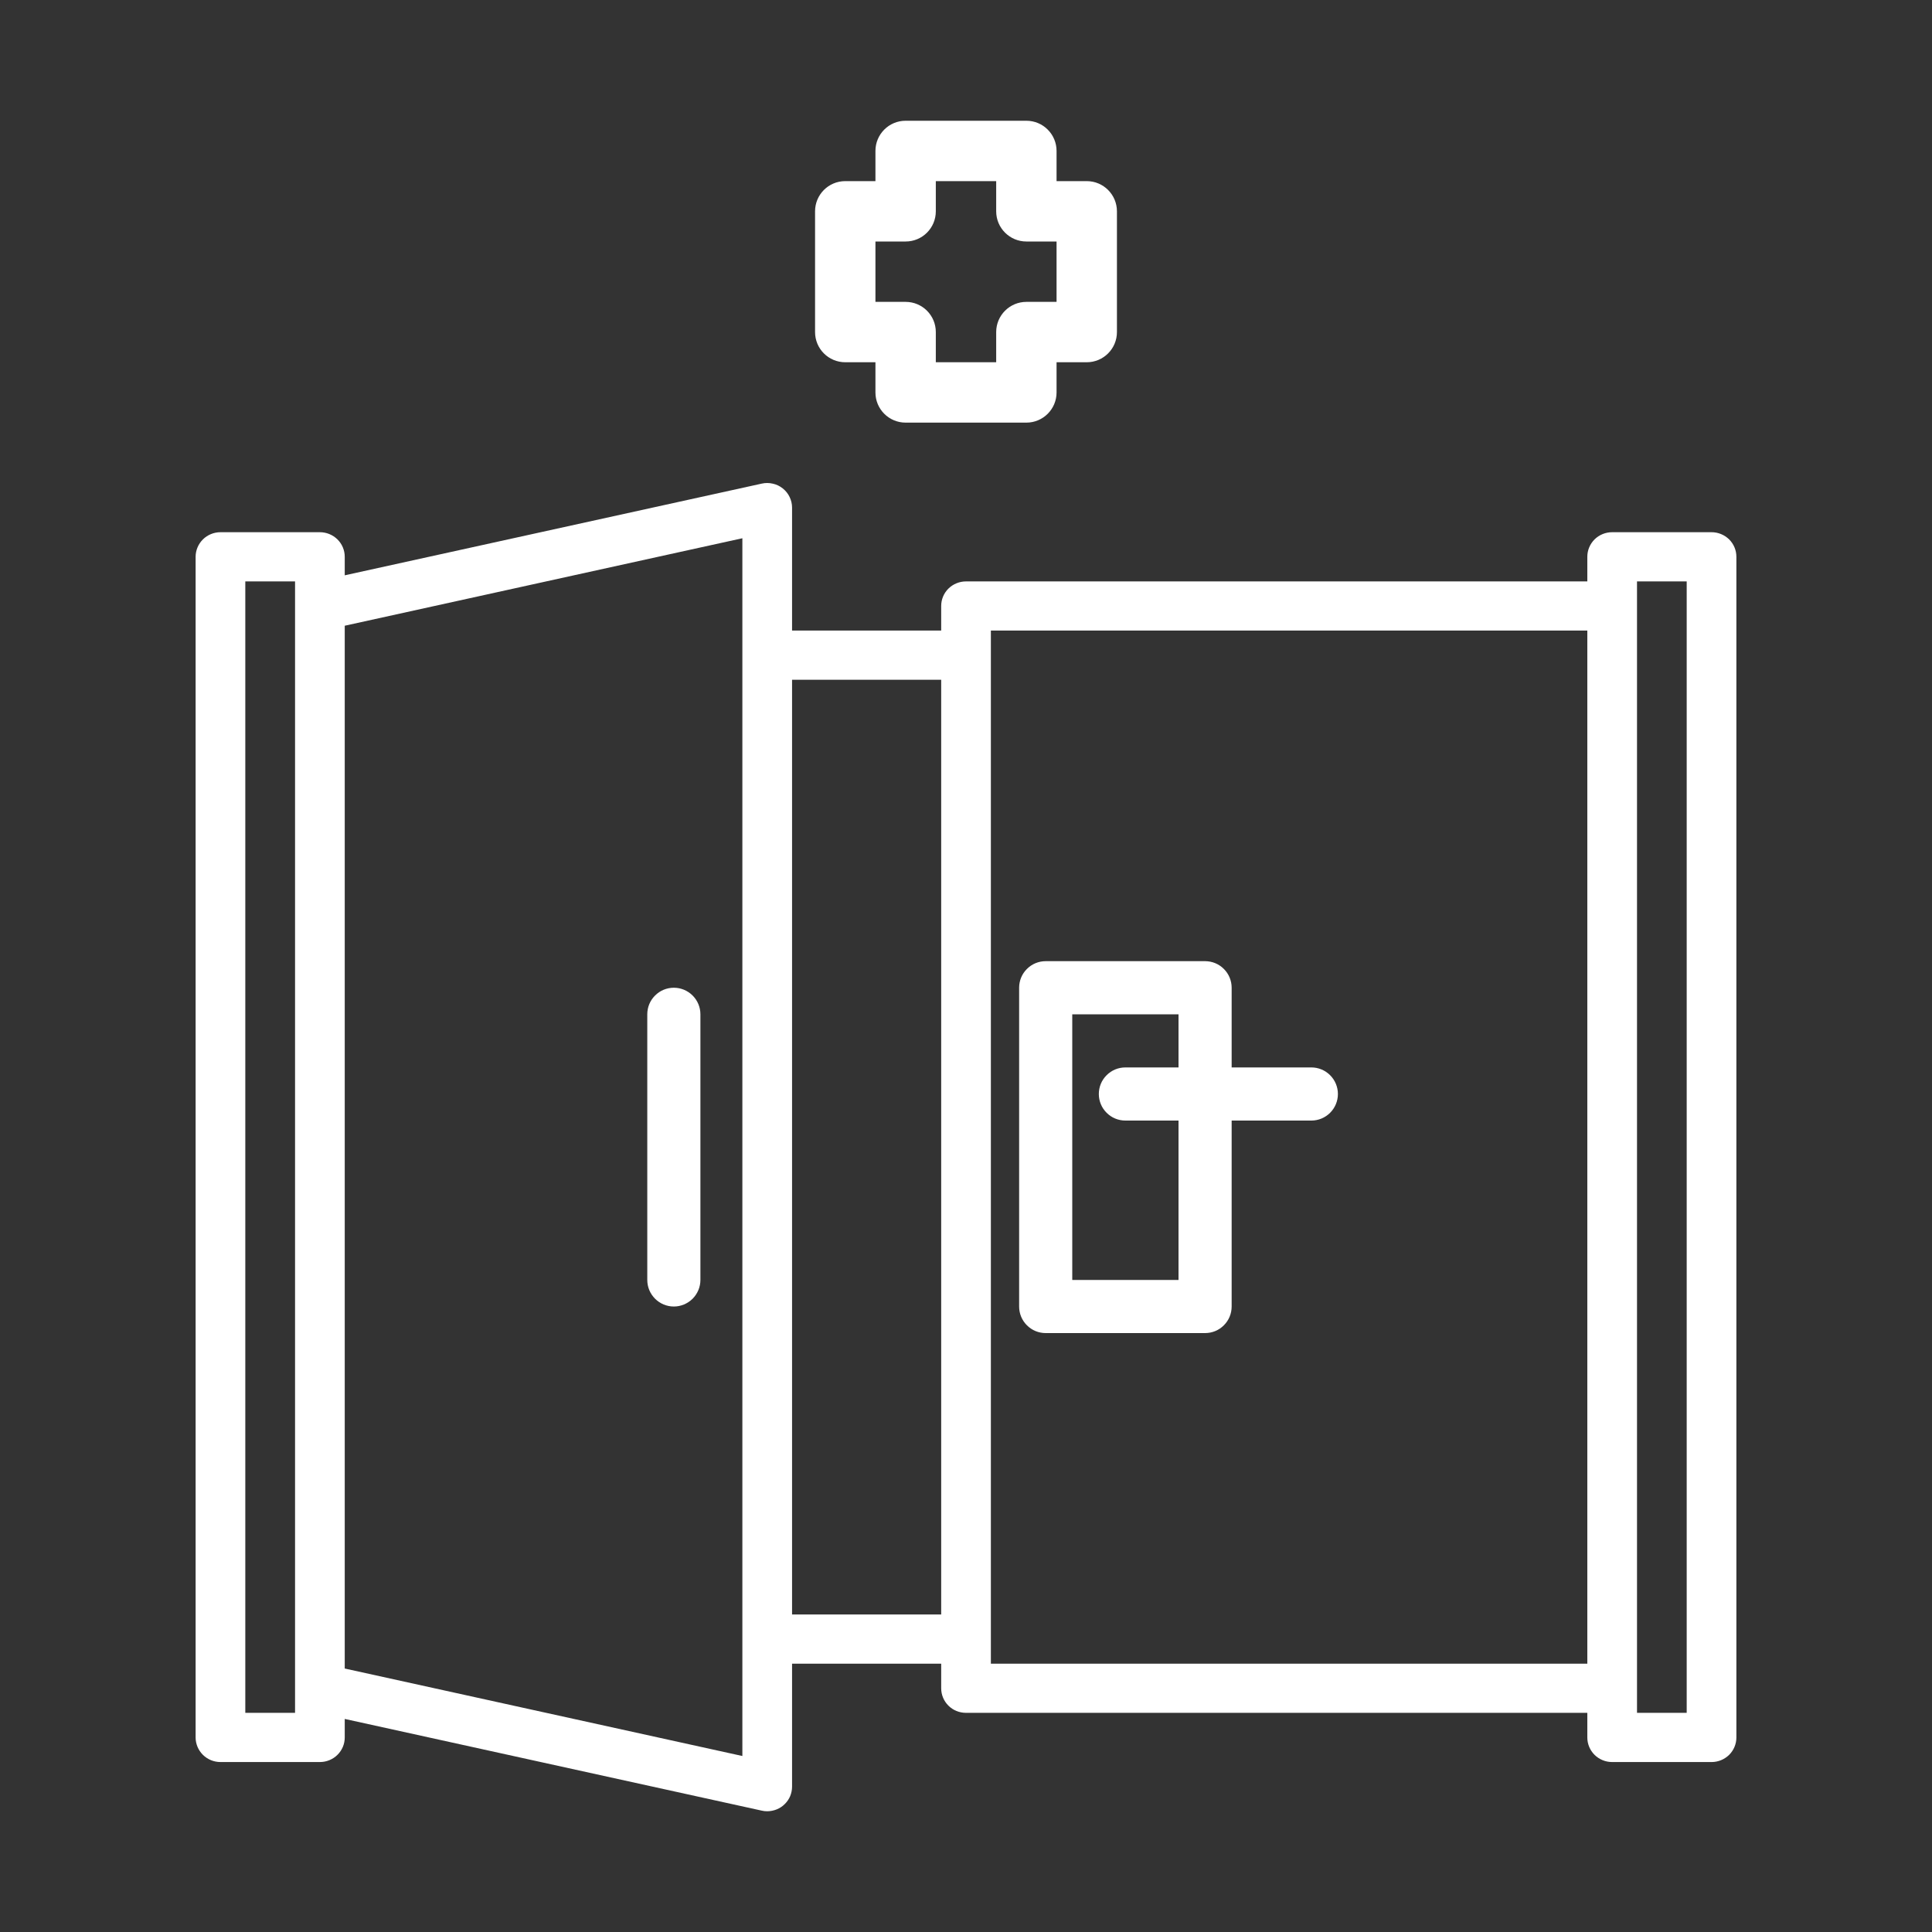
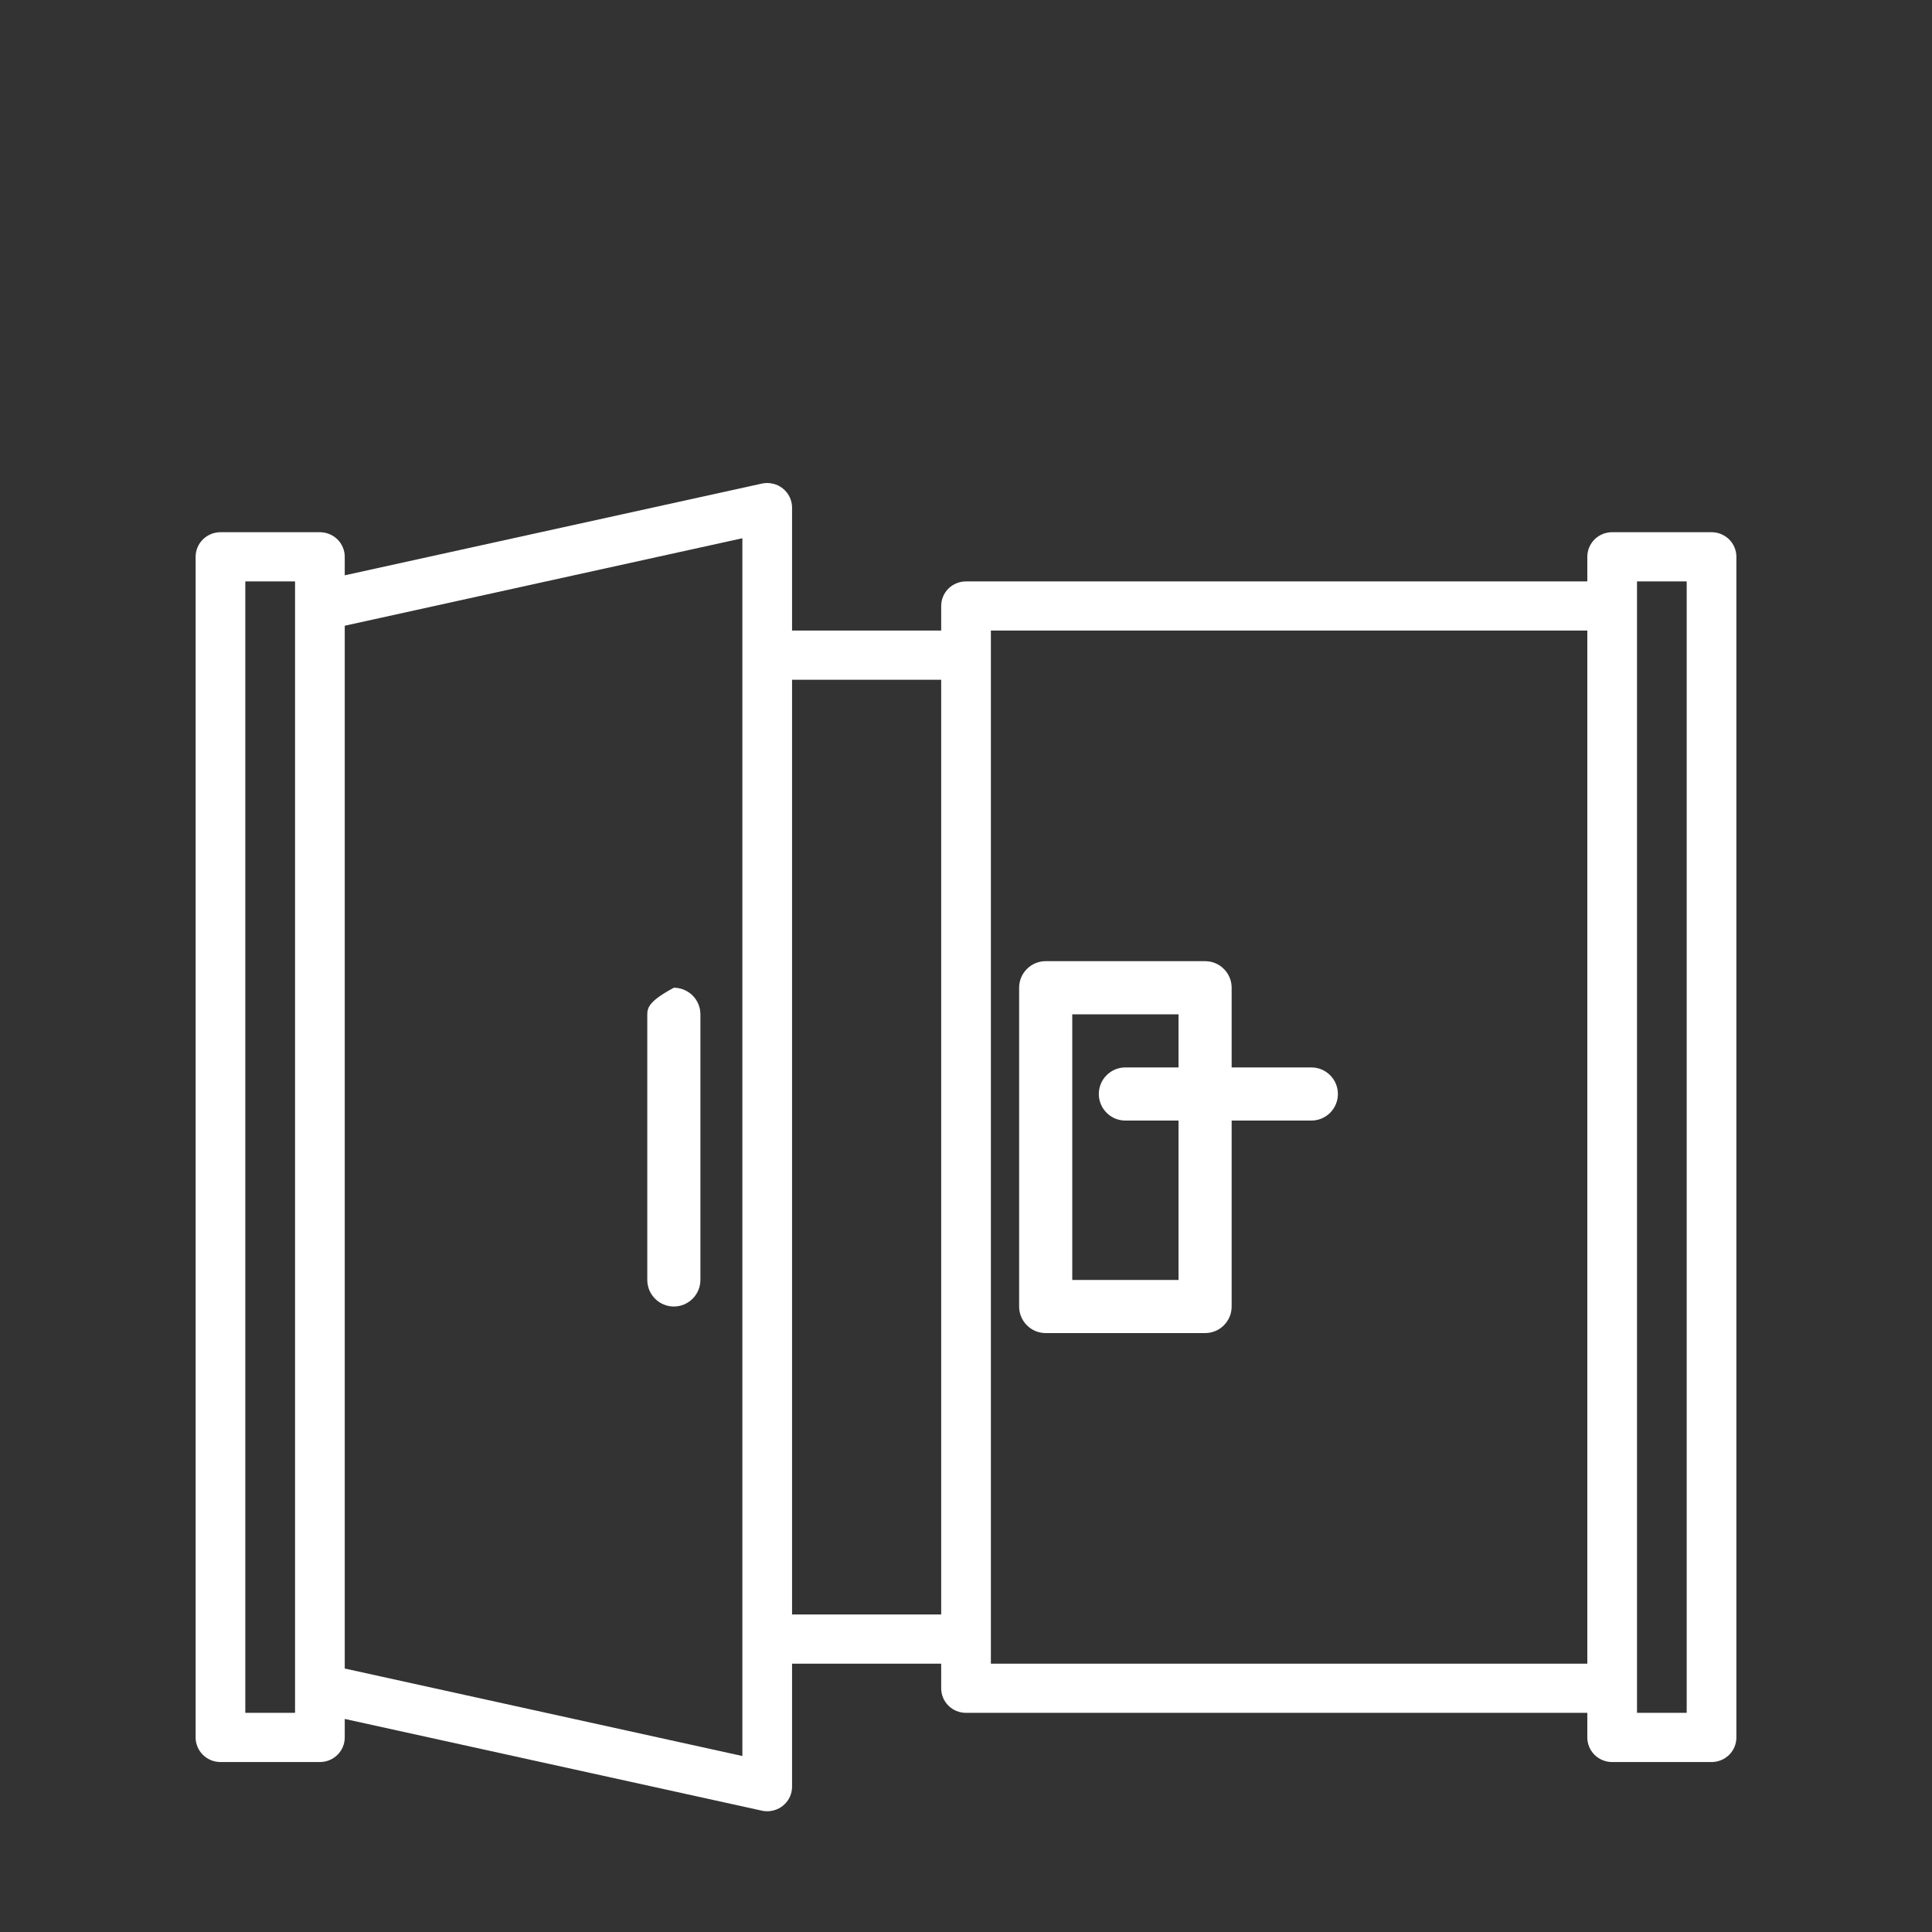
<svg xmlns="http://www.w3.org/2000/svg" width="32" height="32" viewBox="0 0 32 32" fill="none">
  <rect x="0" y="0" width="32" height="32" fill="#333333" stroke="none" />
-   <path d="M14 6H14.5V6.5C14.5 6.776 14.723 7 15 7H17C17.276 7 17.5 6.776 17.5 6.5V6H18C18.276 6 18.5 5.776 18.5 5.5V3.5C18.5 3.224 18.276 3 18 3H17.5V2.5C17.5 2.224 17.276 2 17 2H15C14.723 2 14.5 2.224 14.5 2.5V3H14C13.723 3 13.5 3.224 13.5 3.5V5.5C13.5 5.776 13.723 6 14 6ZM14.5 4H15C15.277 4 15.5 3.776 15.5 3.5V3H16.5V3.5C16.5 3.776 16.724 4 17 4H17.5V5H17C16.724 5 16.5 5.224 16.5 5.5V6H15.5V5.5C15.5 5.224 15.277 5 15 5H14.5V4Z" fill="white" />
  <path d="M28.349 8.815H26.702C26.593 8.815 26.488 8.858 26.411 8.934C26.334 9.011 26.291 9.114 26.291 9.222V9.63H16C15.891 9.63 15.786 9.673 15.709 9.749C15.632 9.825 15.589 9.929 15.589 10.037V10.444H13.119V8.407C13.119 8.346 13.105 8.286 13.078 8.231C13.052 8.176 13.013 8.128 12.965 8.09C12.917 8.051 12.861 8.024 12.8 8.011C12.74 7.997 12.678 7.996 12.618 8.01L5.71 9.529V9.222C5.71 9.114 5.667 9.011 5.589 8.934C5.512 8.858 5.407 8.815 5.298 8.815H3.652C3.543 8.815 3.438 8.858 3.361 8.934C3.284 9.011 3.24 9.114 3.24 9.222V28.778C3.24 28.886 3.284 28.989 3.361 29.066C3.438 29.142 3.543 29.185 3.652 29.185H5.298C5.407 29.185 5.512 29.142 5.589 29.066C5.667 28.989 5.71 28.886 5.71 28.778V28.471L12.618 29.99C12.647 29.997 12.677 30 12.707 30C12.761 30 12.815 29.989 12.865 29.969C12.915 29.949 12.96 29.919 12.998 29.881C13.037 29.843 13.067 29.798 13.088 29.749C13.108 29.699 13.119 29.646 13.119 29.593V27.556H15.589V27.963C15.589 28.071 15.632 28.175 15.709 28.251C15.786 28.328 15.891 28.37 16 28.37H26.291V28.778C26.291 28.886 26.334 28.989 26.411 29.066C26.488 29.142 26.593 29.185 26.702 29.185H28.349C28.458 29.185 28.562 29.142 28.64 29.066C28.717 28.989 28.76 28.886 28.76 28.778V9.222C28.76 9.114 28.717 9.011 28.64 8.934C28.562 8.858 28.458 8.815 28.349 8.815ZM4.887 28.37H4.063V9.63H4.887V28.37ZM12.296 29.085L5.71 27.636V10.364L12.296 8.915V29.085ZM15.589 26.741H13.119V11.259H15.589V26.741ZM26.291 27.556H16.412V10.444H26.291V27.556ZM27.937 28.37H27.114V9.63H27.937V28.37Z" fill="white" />
  <path d="M21.72 17.68H20.4V16.36C20.4 16.243 20.354 16.131 20.271 16.049C20.189 15.966 20.077 15.92 19.96 15.92H17.32C17.203 15.92 17.091 15.966 17.009 16.049C16.926 16.131 16.88 16.243 16.88 16.36V21.64C16.88 21.757 16.926 21.869 17.009 21.951C17.091 22.034 17.203 22.08 17.32 22.08H19.96C20.077 22.08 20.189 22.034 20.271 21.951C20.354 21.869 20.4 21.757 20.4 21.64V18.56H21.72C21.837 18.56 21.948 18.514 22.031 18.431C22.113 18.349 22.16 18.237 22.16 18.12C22.16 18.003 22.113 17.891 22.031 17.809C21.948 17.726 21.837 17.68 21.72 17.68ZM19.52 17.68H18.64C18.523 17.68 18.411 17.726 18.329 17.809C18.246 17.891 18.2 18.003 18.2 18.12C18.2 18.237 18.246 18.349 18.329 18.431C18.411 18.514 18.523 18.56 18.64 18.56H19.52V21.2H17.76V16.8H19.52V17.68Z" fill="white" />
-   <path d="M11.161 16.36C11.044 16.36 10.932 16.406 10.85 16.489C10.767 16.571 10.721 16.683 10.721 16.8V21.2C10.721 21.317 10.767 21.428 10.85 21.511C10.932 21.593 11.044 21.64 11.161 21.64C11.277 21.64 11.389 21.593 11.472 21.511C11.554 21.428 11.601 21.317 11.601 21.2V16.8C11.601 16.683 11.554 16.571 11.472 16.489C11.389 16.406 11.277 16.36 11.161 16.36Z" fill="white" />
+   <path d="M11.161 16.36C10.767 16.571 10.721 16.683 10.721 16.8V21.2C10.721 21.317 10.767 21.428 10.85 21.511C10.932 21.593 11.044 21.64 11.161 21.64C11.277 21.64 11.389 21.593 11.472 21.511C11.554 21.428 11.601 21.317 11.601 21.2V16.8C11.601 16.683 11.554 16.571 11.472 16.489C11.389 16.406 11.277 16.36 11.161 16.36Z" fill="white" />
</svg>